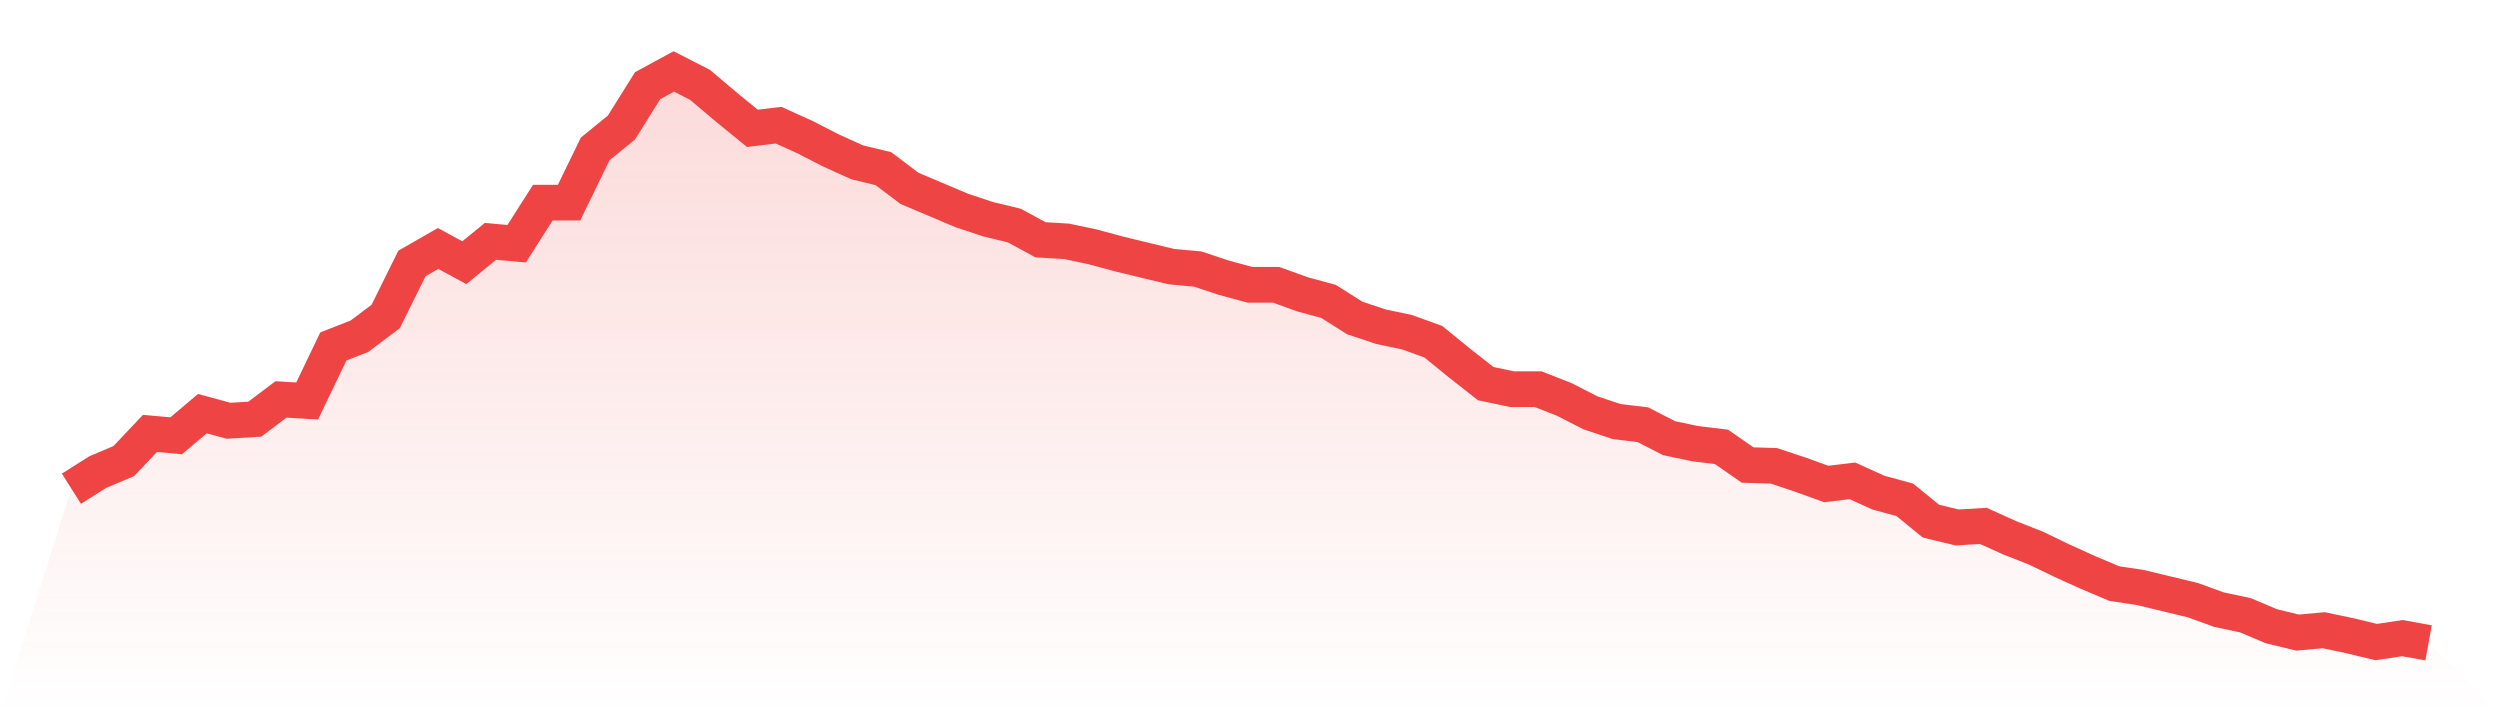
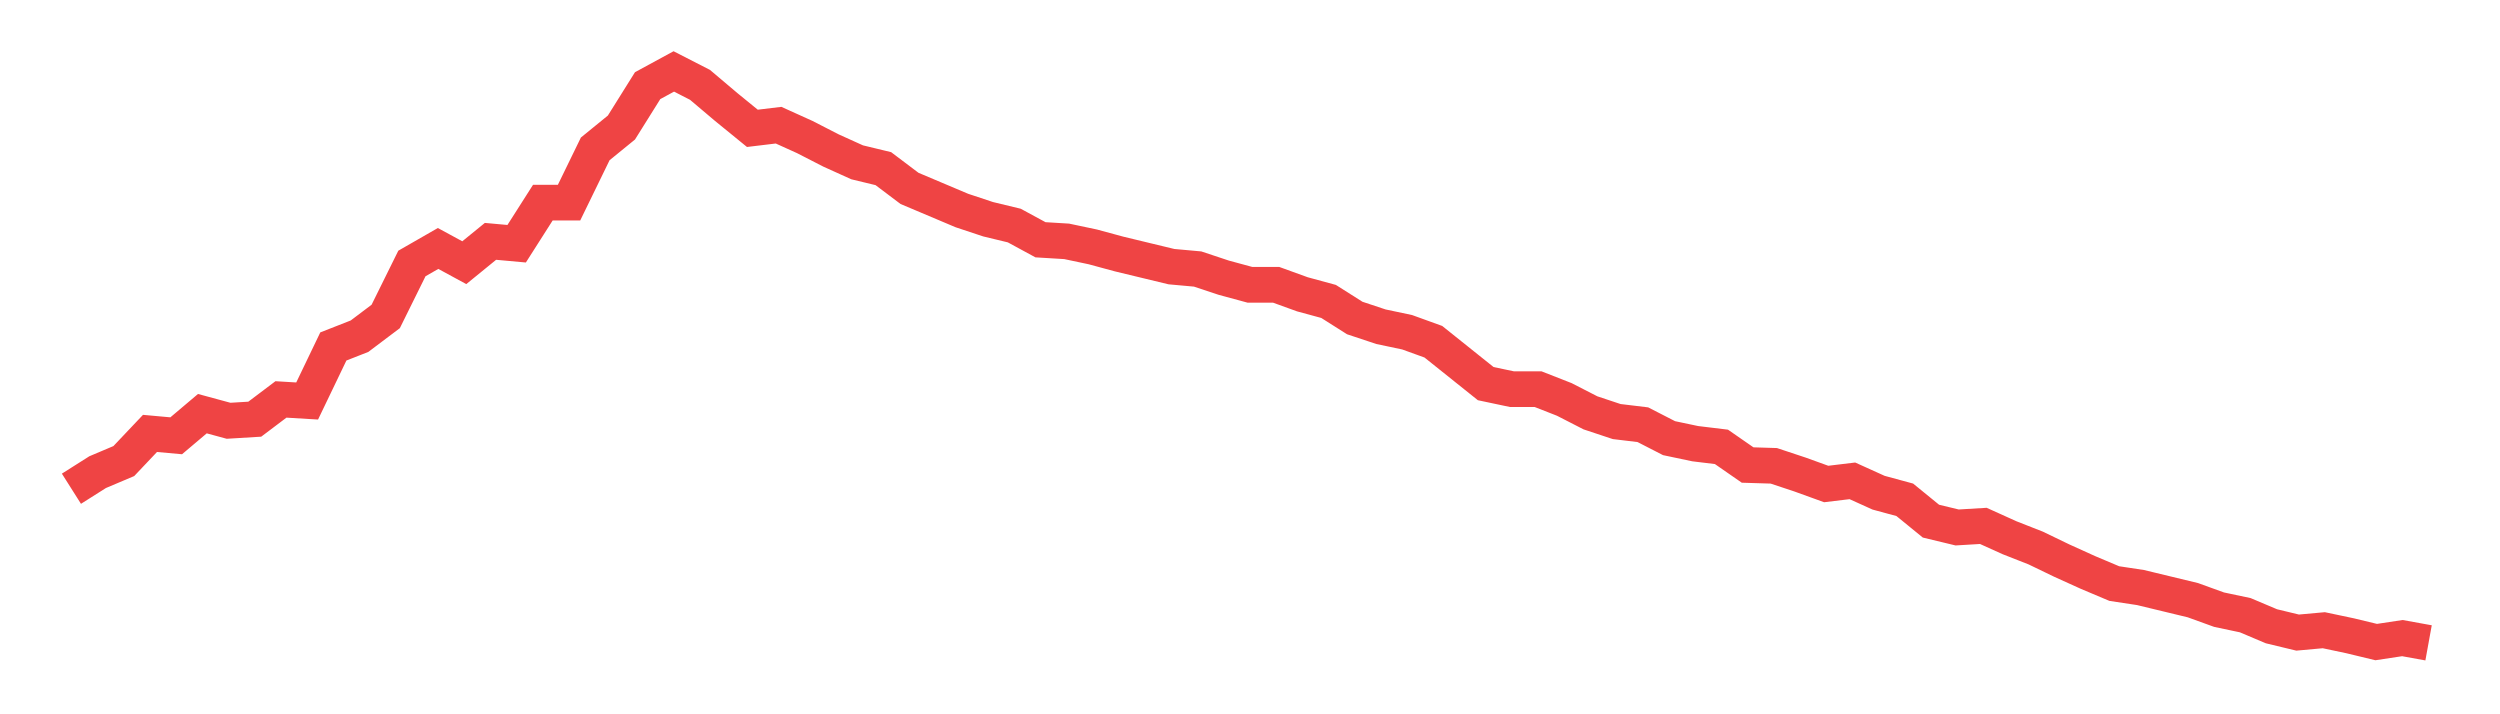
<svg xmlns="http://www.w3.org/2000/svg" viewBox="0 0 140 40">
  <defs>
    <linearGradient id="gradient" x1="0" x2="0" y1="0" y2="1">
      <stop offset="0%" stop-color="#ef4444" stop-opacity="0.2" />
      <stop offset="100%" stop-color="#ef4444" stop-opacity="0" />
    </linearGradient>
  </defs>
-   <path d="M4,27.369 L4,27.369 L5.467,26.44 L6.933,25.82 L8.4,24.271 L9.867,24.404 L11.333,23.165 L12.8,23.563 L14.267,23.474 L15.733,22.368 L17.2,22.456 L18.667,19.402 L20.133,18.827 L21.6,17.721 L23.067,14.755 L24.533,13.914 L26,14.711 L27.467,13.516 L28.933,13.649 L30.4,11.347 L31.867,11.347 L33.333,8.337 L34.8,7.142 L36.267,4.797 L37.733,4 L39.2,4.752 L40.667,5.992 L42.133,7.187 L43.6,7.01 L45.067,7.674 L46.533,8.426 L48,9.09 L49.467,9.444 L50.933,10.55 L52.4,11.17 L53.867,11.79 L55.333,12.277 L56.8,12.631 L58.267,13.427 L59.733,13.516 L61.2,13.826 L62.667,14.224 L64.133,14.578 L65.6,14.932 L67.067,15.065 L68.533,15.552 L70,15.95 L71.467,15.95 L72.933,16.481 L74.4,16.88 L75.867,17.809 L77.333,18.296 L78.8,18.606 L80.267,19.137 L81.733,20.332 L83.2,21.483 L84.667,21.793 L86.133,21.793 L87.6,22.368 L89.067,23.12 L90.533,23.607 L92,23.784 L93.467,24.537 L94.933,24.846 L96.4,25.024 L97.867,26.041 L99.333,26.086 L100.8,26.573 L102.267,27.104 L103.733,26.927 L105.2,27.591 L106.667,27.989 L108.133,29.184 L109.6,29.538 L111.067,29.45 L112.533,30.113 L114,30.689 L115.467,31.397 L116.933,32.061 L118.4,32.68 L119.867,32.902 L121.333,33.256 L122.8,33.61 L124.267,34.141 L125.733,34.451 L127.2,35.071 L128.667,35.425 L130.133,35.292 L131.6,35.602 L133.067,35.956 L134.533,35.734 L136,36 L140,40 L0,40 z" fill="url(#gradient)" />
-   <path d="M4,27.369 L4,27.369 L5.467,26.44 L6.933,25.82 L8.4,24.271 L9.867,24.404 L11.333,23.165 L12.8,23.563 L14.267,23.474 L15.733,22.368 L17.2,22.456 L18.667,19.402 L20.133,18.827 L21.6,17.721 L23.067,14.755 L24.533,13.914 L26,14.711 L27.467,13.516 L28.933,13.649 L30.4,11.347 L31.867,11.347 L33.333,8.337 L34.8,7.142 L36.267,4.797 L37.733,4 L39.2,4.752 L40.667,5.992 L42.133,7.187 L43.6,7.01 L45.067,7.674 L46.533,8.426 L48,9.09 L49.467,9.444 L50.933,10.55 L52.4,11.17 L53.867,11.79 L55.333,12.277 L56.8,12.631 L58.267,13.427 L59.733,13.516 L61.2,13.826 L62.667,14.224 L64.133,14.578 L65.6,14.932 L67.067,15.065 L68.533,15.552 L70,15.95 L71.467,15.95 L72.933,16.481 L74.4,16.88 L75.867,17.809 L77.333,18.296 L78.8,18.606 L80.267,19.137 L81.733,20.332 L83.2,21.483 L84.667,21.793 L86.133,21.793 L87.6,22.368 L89.067,23.12 L90.533,23.607 L92,23.784 L93.467,24.537 L94.933,24.846 L96.4,25.024 L97.867,26.041 L99.333,26.086 L100.8,26.573 L102.267,27.104 L103.733,26.927 L105.2,27.591 L106.667,27.989 L108.133,29.184 L109.6,29.538 L111.067,29.45 L112.533,30.113 L114,30.689 L115.467,31.397 L116.933,32.061 L118.4,32.68 L119.867,32.902 L121.333,33.256 L122.8,33.61 L124.267,34.141 L125.733,34.451 L127.2,35.071 L128.667,35.425 L130.133,35.292 L131.6,35.602 L133.067,35.956 L134.533,35.734 L136,36" fill="none" stroke="#ef4444" stroke-width="2" />
+   <path d="M4,27.369 L4,27.369 L5.467,26.44 L6.933,25.82 L8.4,24.271 L9.867,24.404 L11.333,23.165 L12.8,23.563 L14.267,23.474 L15.733,22.368 L17.2,22.456 L18.667,19.402 L20.133,18.827 L21.6,17.721 L23.067,14.755 L24.533,13.914 L26,14.711 L27.467,13.516 L28.933,13.649 L30.4,11.347 L31.867,11.347 L33.333,8.337 L34.8,7.142 L36.267,4.797 L37.733,4 L39.2,4.752 L40.667,5.992 L42.133,7.187 L43.6,7.01 L45.067,7.674 L46.533,8.426 L48,9.09 L49.467,9.444 L50.933,10.55 L52.4,11.17 L53.867,11.79 L55.333,12.277 L56.8,12.631 L58.267,13.427 L59.733,13.516 L61.2,13.826 L62.667,14.224 L64.133,14.578 L65.6,14.932 L67.067,15.065 L68.533,15.552 L70,15.95 L71.467,15.95 L72.933,16.481 L74.4,16.88 L75.867,17.809 L77.333,18.296 L78.8,18.606 L80.267,19.137 L83.2,21.483 L84.667,21.793 L86.133,21.793 L87.6,22.368 L89.067,23.12 L90.533,23.607 L92,23.784 L93.467,24.537 L94.933,24.846 L96.4,25.024 L97.867,26.041 L99.333,26.086 L100.8,26.573 L102.267,27.104 L103.733,26.927 L105.2,27.591 L106.667,27.989 L108.133,29.184 L109.6,29.538 L111.067,29.45 L112.533,30.113 L114,30.689 L115.467,31.397 L116.933,32.061 L118.4,32.68 L119.867,32.902 L121.333,33.256 L122.8,33.61 L124.267,34.141 L125.733,34.451 L127.2,35.071 L128.667,35.425 L130.133,35.292 L131.6,35.602 L133.067,35.956 L134.533,35.734 L136,36" fill="none" stroke="#ef4444" stroke-width="2" />
</svg>